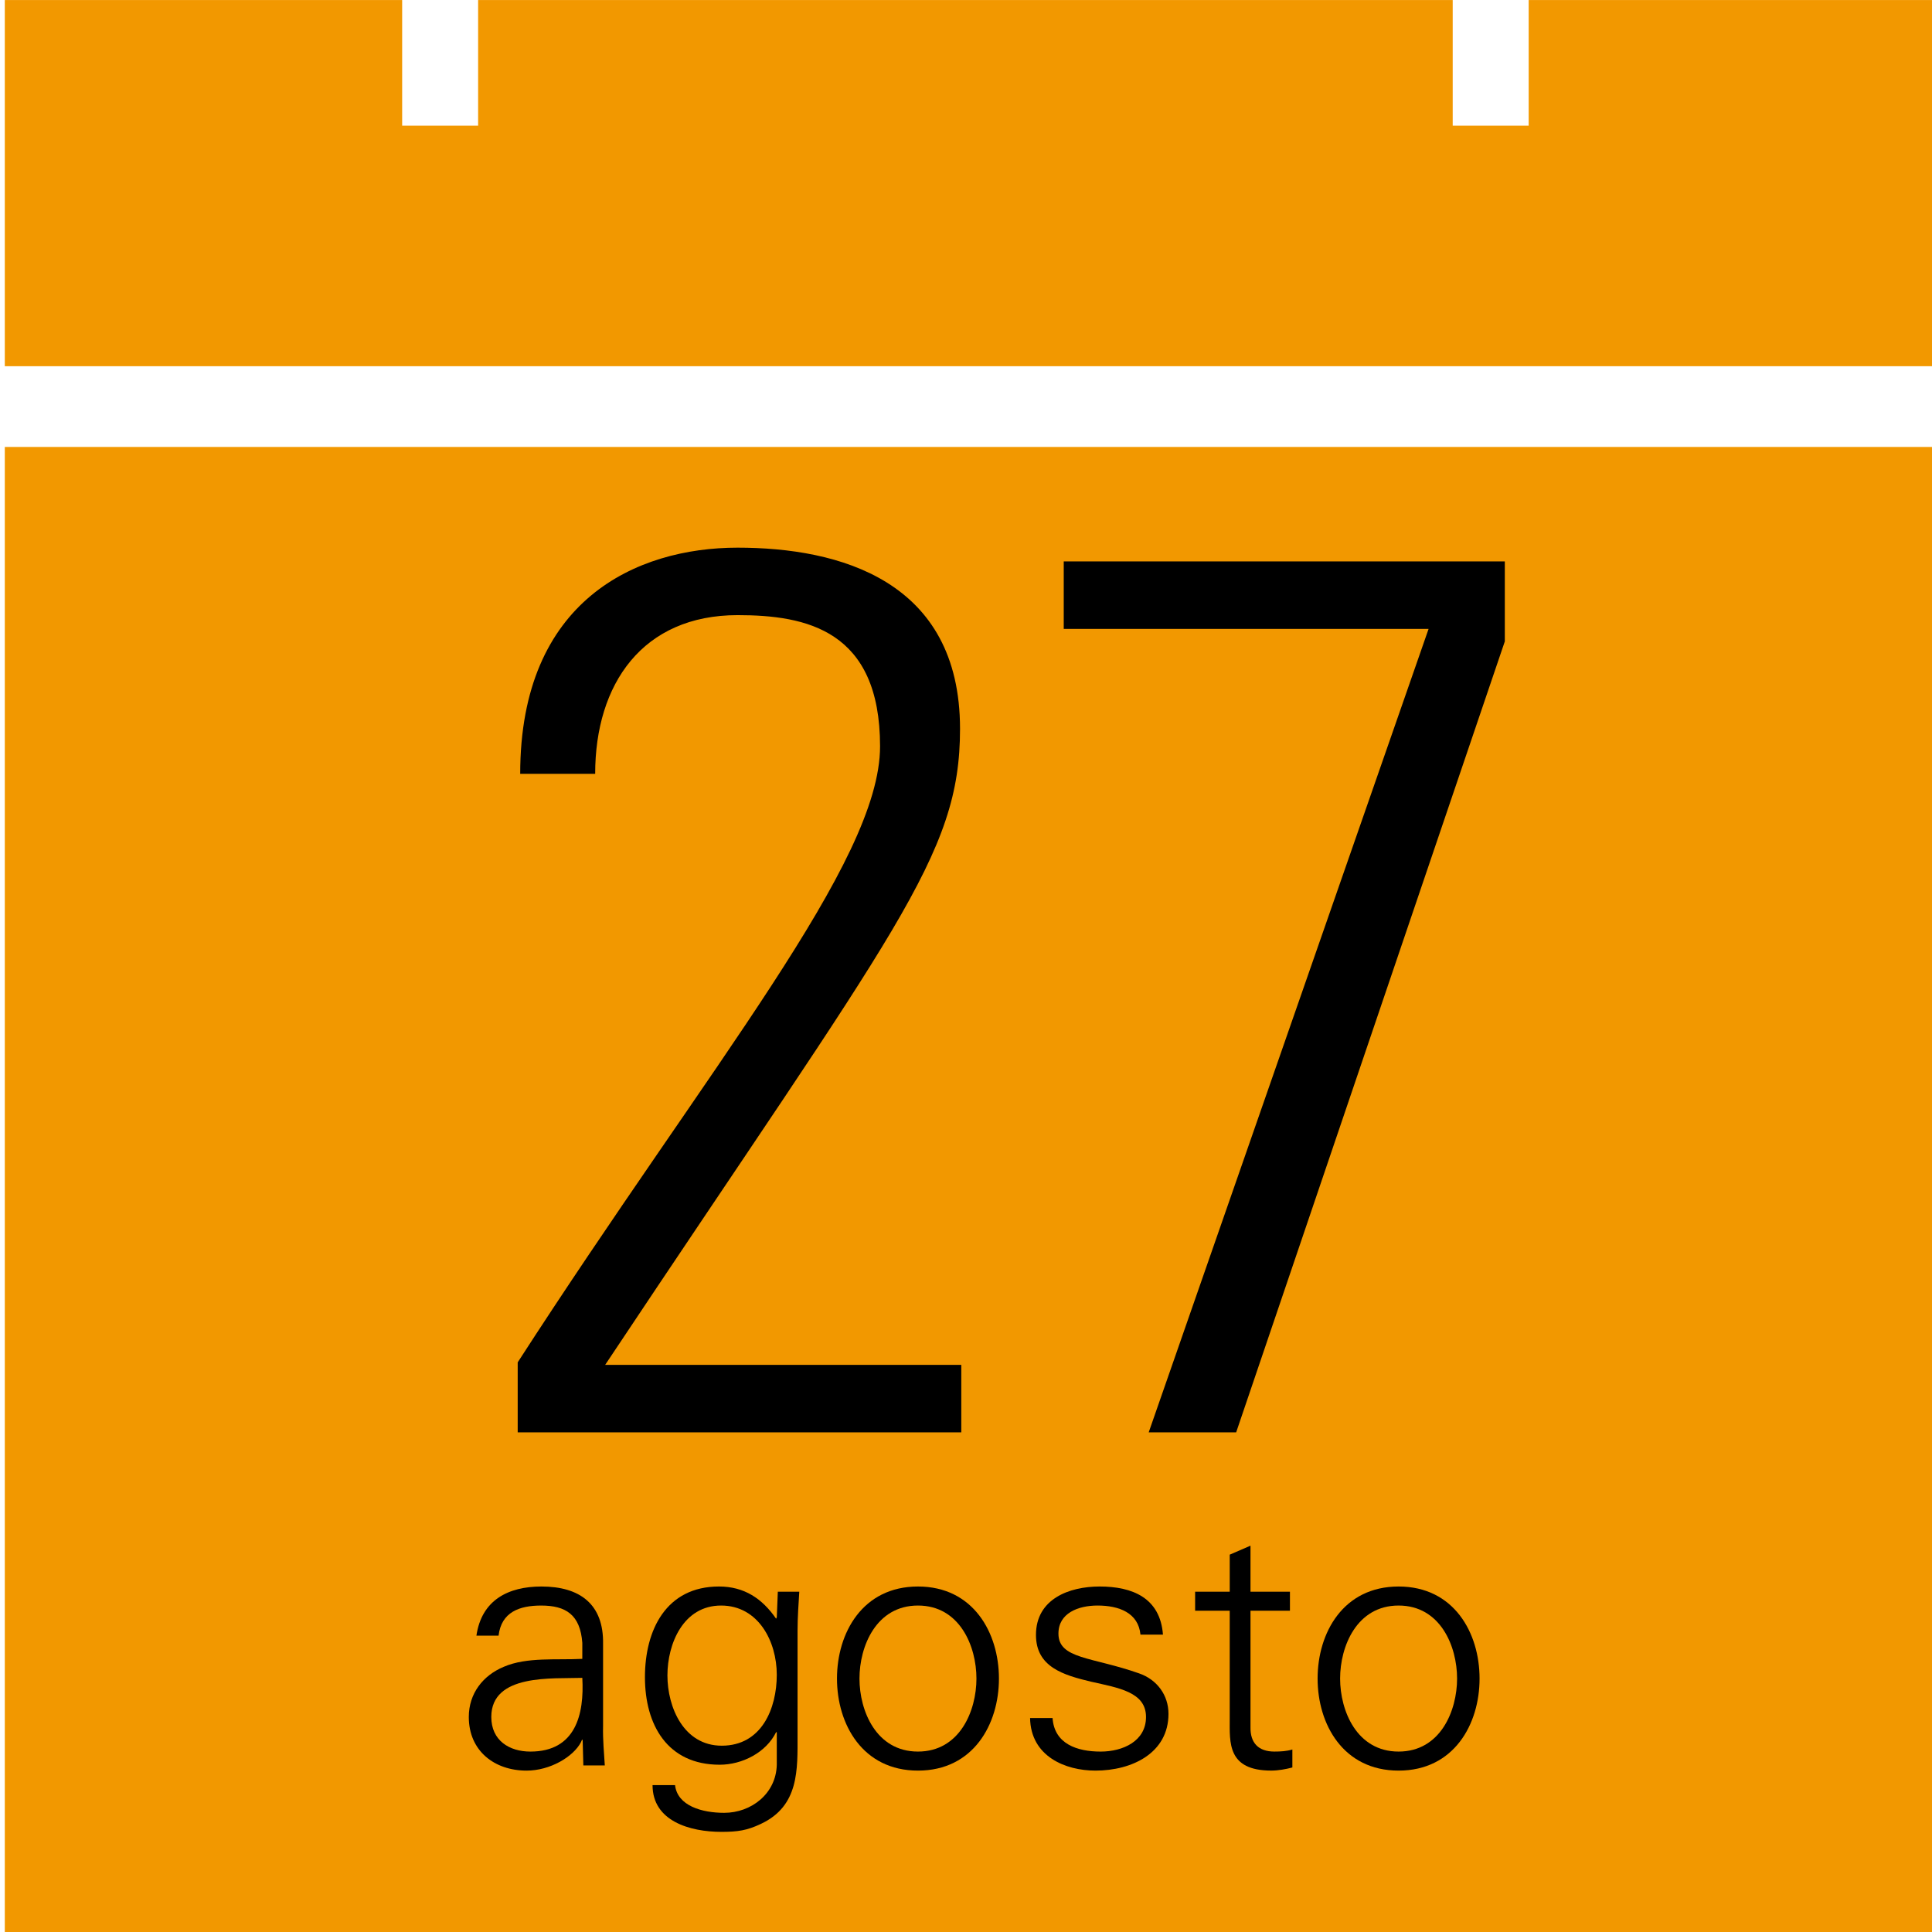
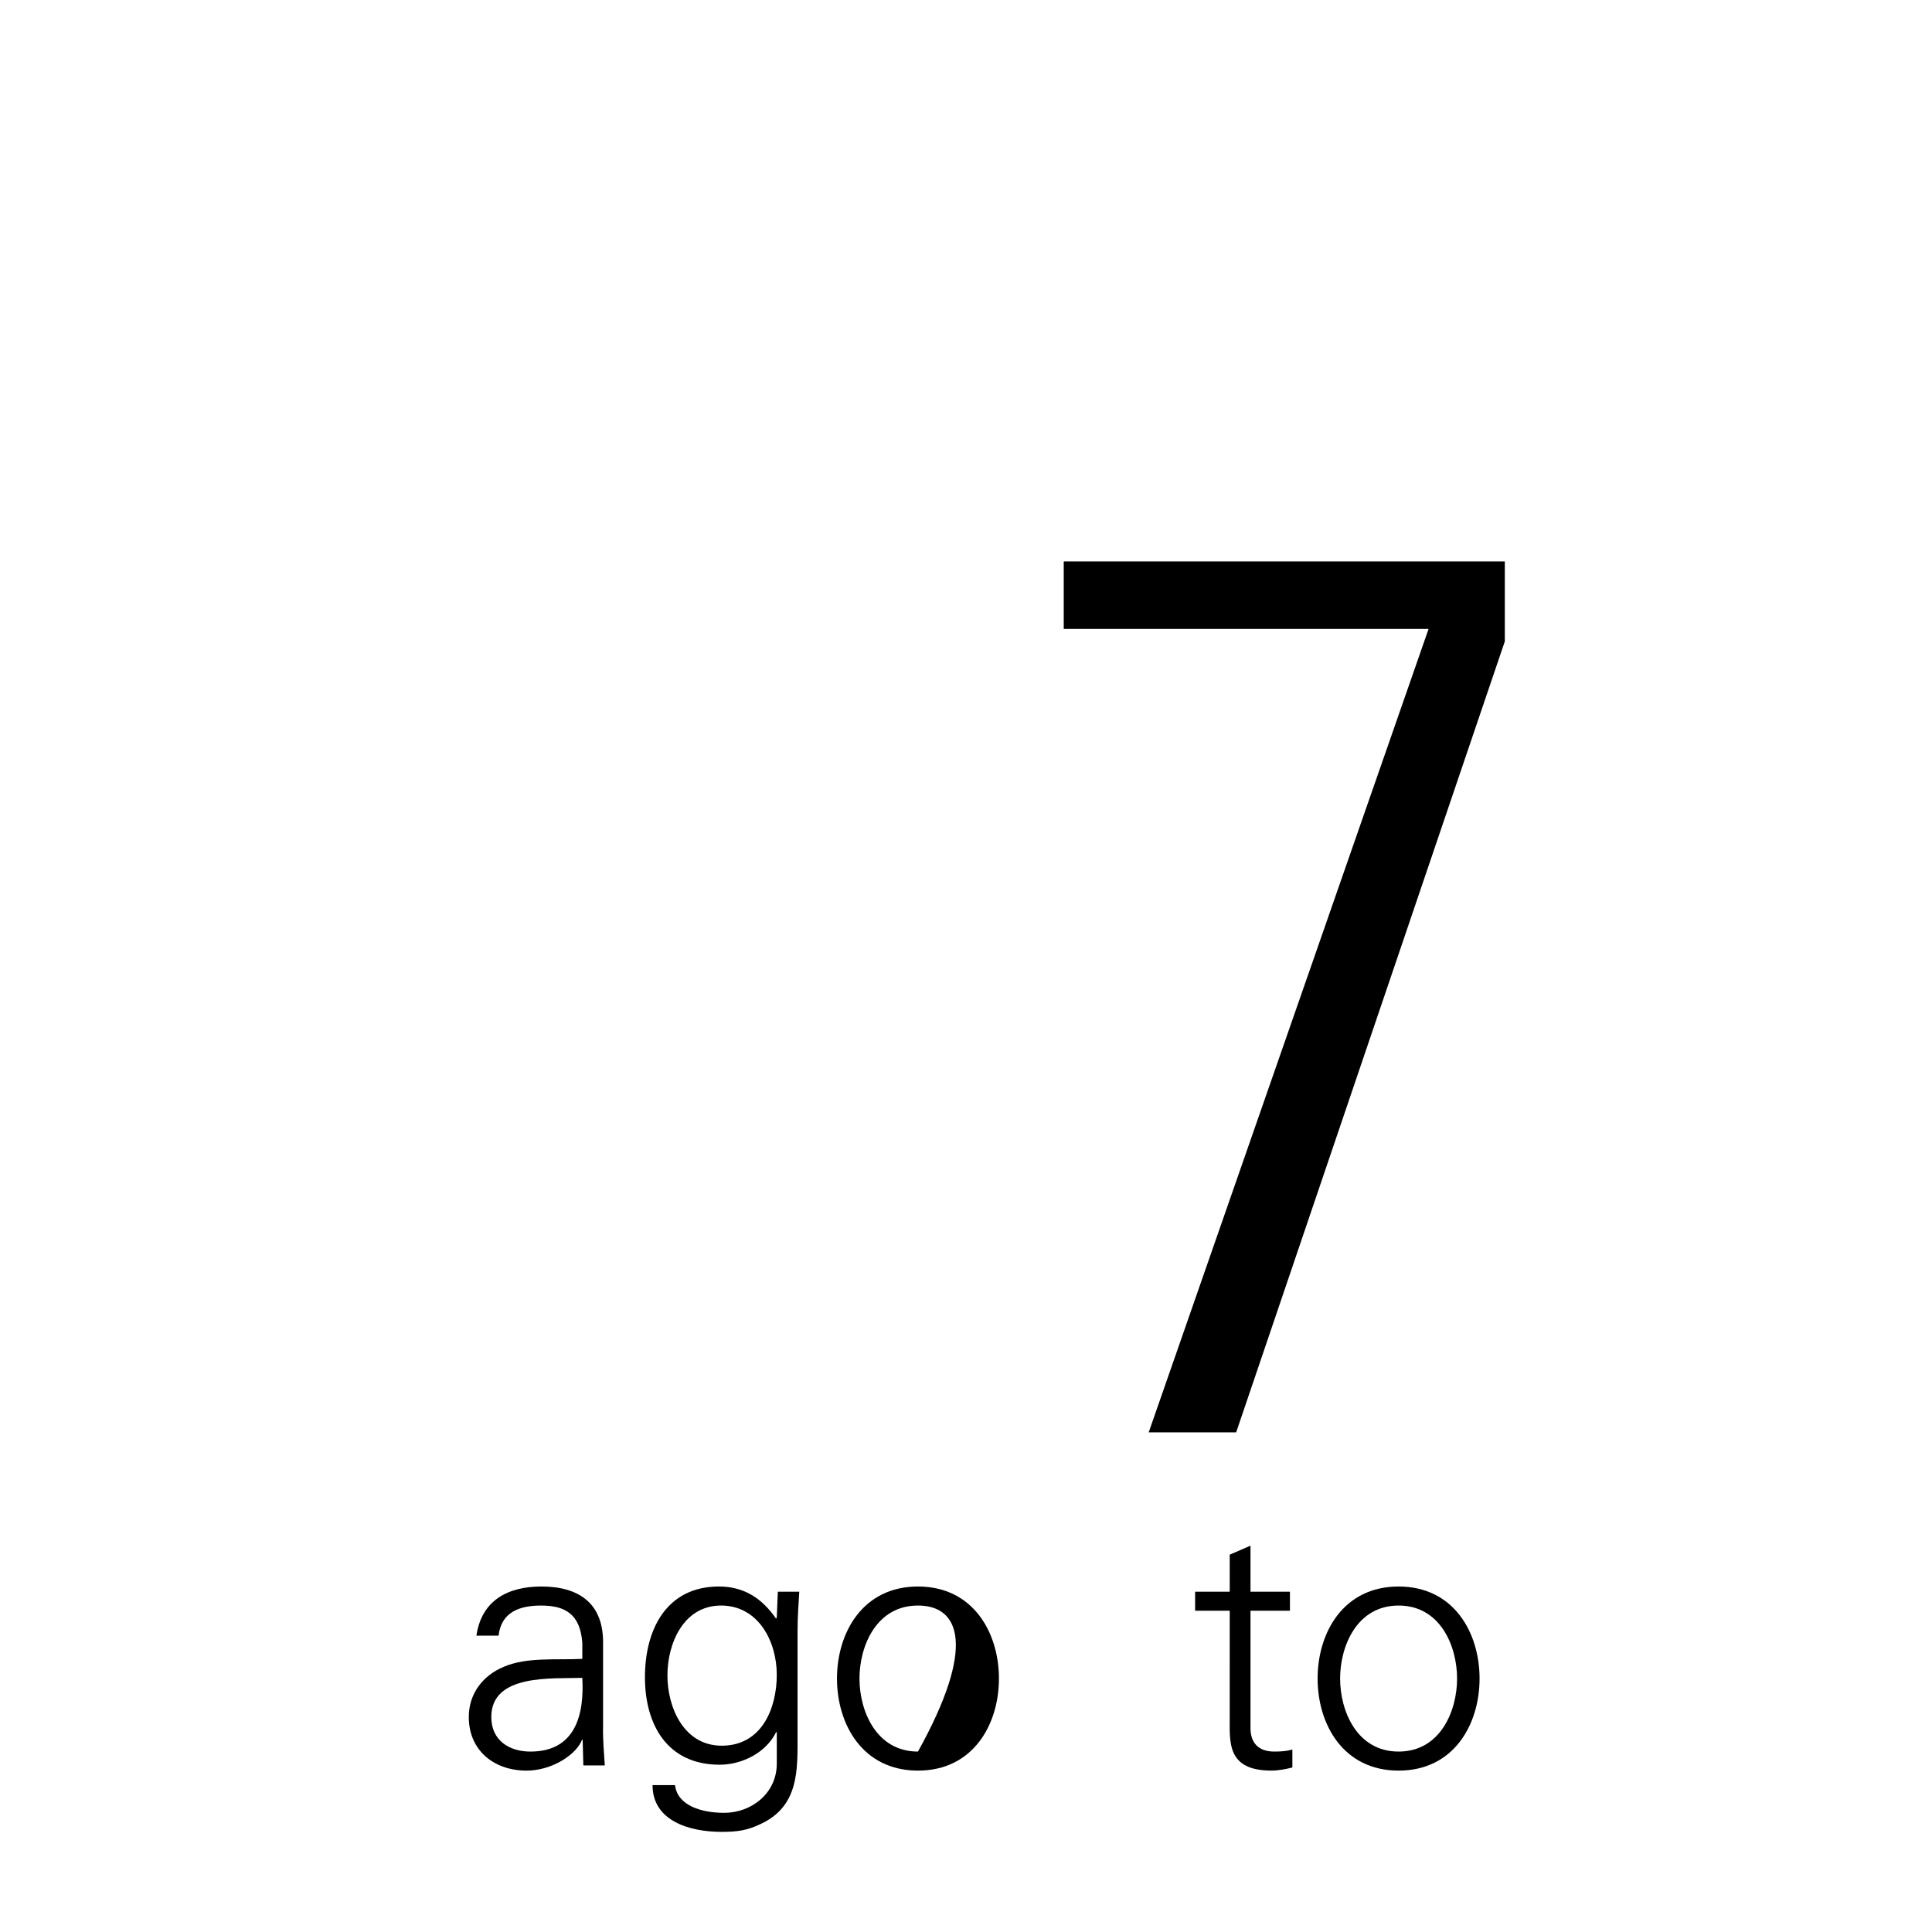
<svg xmlns="http://www.w3.org/2000/svg" version="1.1" id="Layer_1" x="0px" y="0px" width="402px" height="402px" viewBox="0 0 402 402" enable-background="new 0 0 402 402" xml:space="preserve">
  <g>
-     <polygon fill="#F29800" points="83.679,0.008 83.679,26.145 99.486,26.145 99.486,0.008 302.27,0.008 302.27,26.145    318.076,26.145 318.076,0.008 403,0.008 403,76.199 1,76.199 1,0.008  " />
-   </g>
-   <rect x="1" y="92.999" fill="#F29800" width="402.018" height="310.002" />
+     </g>
  <rect x="85.602" y="152.341" fill="none" width="232.816" height="191.316" />
  <g enable-background="new    ">
-     <path d="M200.018,298.032H107.72v-14.56c40.299-62.398,75.398-103.999,75.398-128.179c0-24.179-15.339-27.299-29.639-27.299   c-19.76,0-29.64,14.3-29.64,33.019h-15.6c0-36.139,24.18-47.059,45.239-47.059s46.279,6.76,46.279,37.699   c0,26.52-13.26,41.339-73.838,132.337h74.099V298.032L200.018,298.032z" />
    <path d="M221.336,116.816h91.777v16.64l-55.898,164.576h-18.199l58.238-167.177h-75.918V116.816z" />
  </g>
  <g enable-background="new    ">
    <path d="M121.165,341.85c-0.432-5.904-3.457-7.776-8.569-7.776c-4.537,0-8.281,1.368-8.857,6.265H99.13   c1.08-7.417,6.625-10.227,13.537-10.227c7.993,0,12.961,3.674,12.817,11.953v17.139c-0.072,2.809,0.216,5.688,0.36,8.137h-4.464   l-0.144-5.328h-0.144l-0.216,0.504c-1.584,3.024-6.409,5.904-11.305,5.904c-6.696,0-12.025-4.104-12.025-11.161   c0-4.896,2.952-8.641,7.272-10.44c4.825-2.088,11.089-1.367,16.346-1.655L121.165,341.85L121.165,341.85z M110.363,364.459   c9.433,0,11.233-7.777,10.801-15.338c-6.121,0.216-18.938-0.936-18.938,8.137C102.227,362.154,105.971,364.459,110.363,364.459z" />
    <path d="M161.845,331.191h4.464c-0.144,2.447-0.36,5.328-0.36,8.137v21.674c0,7.201,0.36,14.762-7.633,18.506   c-2.88,1.368-4.824,1.656-8.208,1.656c-6.553,0-14.33-2.232-14.33-9.721h4.681c0.504,4.32,5.616,5.761,10.225,5.761   c5.617,0,10.801-3.961,10.945-10.009v-6.77h-0.144c-2.088,4.248-7.057,6.77-11.737,6.77c-10.873,0-15.553-8.281-15.553-18.219   c0-9.793,4.393-18.865,15.409-18.865c5.257,0,9.001,2.521,11.881,6.697l0.144-0.289L161.845,331.191z M150.036,334.072   c-7.849,0-11.161,7.921-11.161,14.545c0,6.625,3.384,14.617,11.305,14.617c8.281,0,11.449-7.705,11.449-14.762   C161.629,341.561,157.813,334.072,150.036,334.072z" />
-     <path d="M207.854,349.266c0,9.506-5.328,19.153-16.85,19.153c-11.521,0-16.849-9.647-16.849-19.153   c0-9.505,5.328-19.154,16.849-19.154C202.525,330.111,207.854,339.761,207.854,349.266z M191.004,334.072   c-8.712,0-12.169,8.496-12.169,15.193c0,6.695,3.457,15.192,12.169,15.192c8.713,0,12.17-8.497,12.17-15.192   C203.174,342.568,199.717,334.072,191.004,334.072z" />
-     <path d="M228.805,330.111c6.84,0,12.6,2.377,13.176,10.009h-4.68c-0.433-4.536-4.465-6.048-8.93-6.048   c-4.031,0-8.137,1.584-8.137,5.832c0,5.328,6.983,4.824,16.777,8.281c3.744,1.295,6.12,4.535,6.12,8.424   c0,8.138-7.562,11.81-15.192,11.81c-6.266,0-13.465-2.952-13.609-10.944h4.682c0.359,5.399,5.111,6.984,10.008,6.984   c4.608,0,9.435-2.16,9.435-7.201c0-5.186-5.688-6.048-11.449-7.345c-5.688-1.368-11.448-3.024-11.448-9.722   C215.555,332.704,222.467,330.111,228.805,330.111z" />
+     <path d="M207.854,349.266c0,9.506-5.328,19.153-16.85,19.153c-11.521,0-16.849-9.647-16.849-19.153   c0-9.505,5.328-19.154,16.849-19.154C202.525,330.111,207.854,339.761,207.854,349.266z M191.004,334.072   c-8.712,0-12.169,8.496-12.169,15.193c0,6.695,3.457,15.192,12.169,15.192C203.174,342.568,199.717,334.072,191.004,334.072z" />
    <path d="M255.875,335.152h-7.201v-3.961h7.201v-7.705l4.32-1.871v9.576h8.209v3.961h-8.209v24.192   c-0.072,3.313,1.656,5.113,4.969,5.113c1.296,0,2.592-0.072,3.744-0.433v3.744c-1.368,0.359-2.953,0.647-4.393,0.647   c-9.146,0-8.642-5.832-8.642-10.729L255.875,335.152L255.875,335.152z" />
    <path d="M307.86,349.266c0,9.506-5.328,19.153-16.85,19.153c-11.521,0-16.85-9.647-16.85-19.153c0-9.505,5.327-19.154,16.85-19.154   C302.532,330.111,307.86,339.761,307.86,349.266z M291.012,334.072c-8.713,0-12.17,8.496-12.17,15.193   c0,6.695,3.457,15.192,12.17,15.192s12.17-8.497,12.17-15.192C303.182,342.568,299.725,334.072,291.012,334.072z" />
  </g>
</svg>